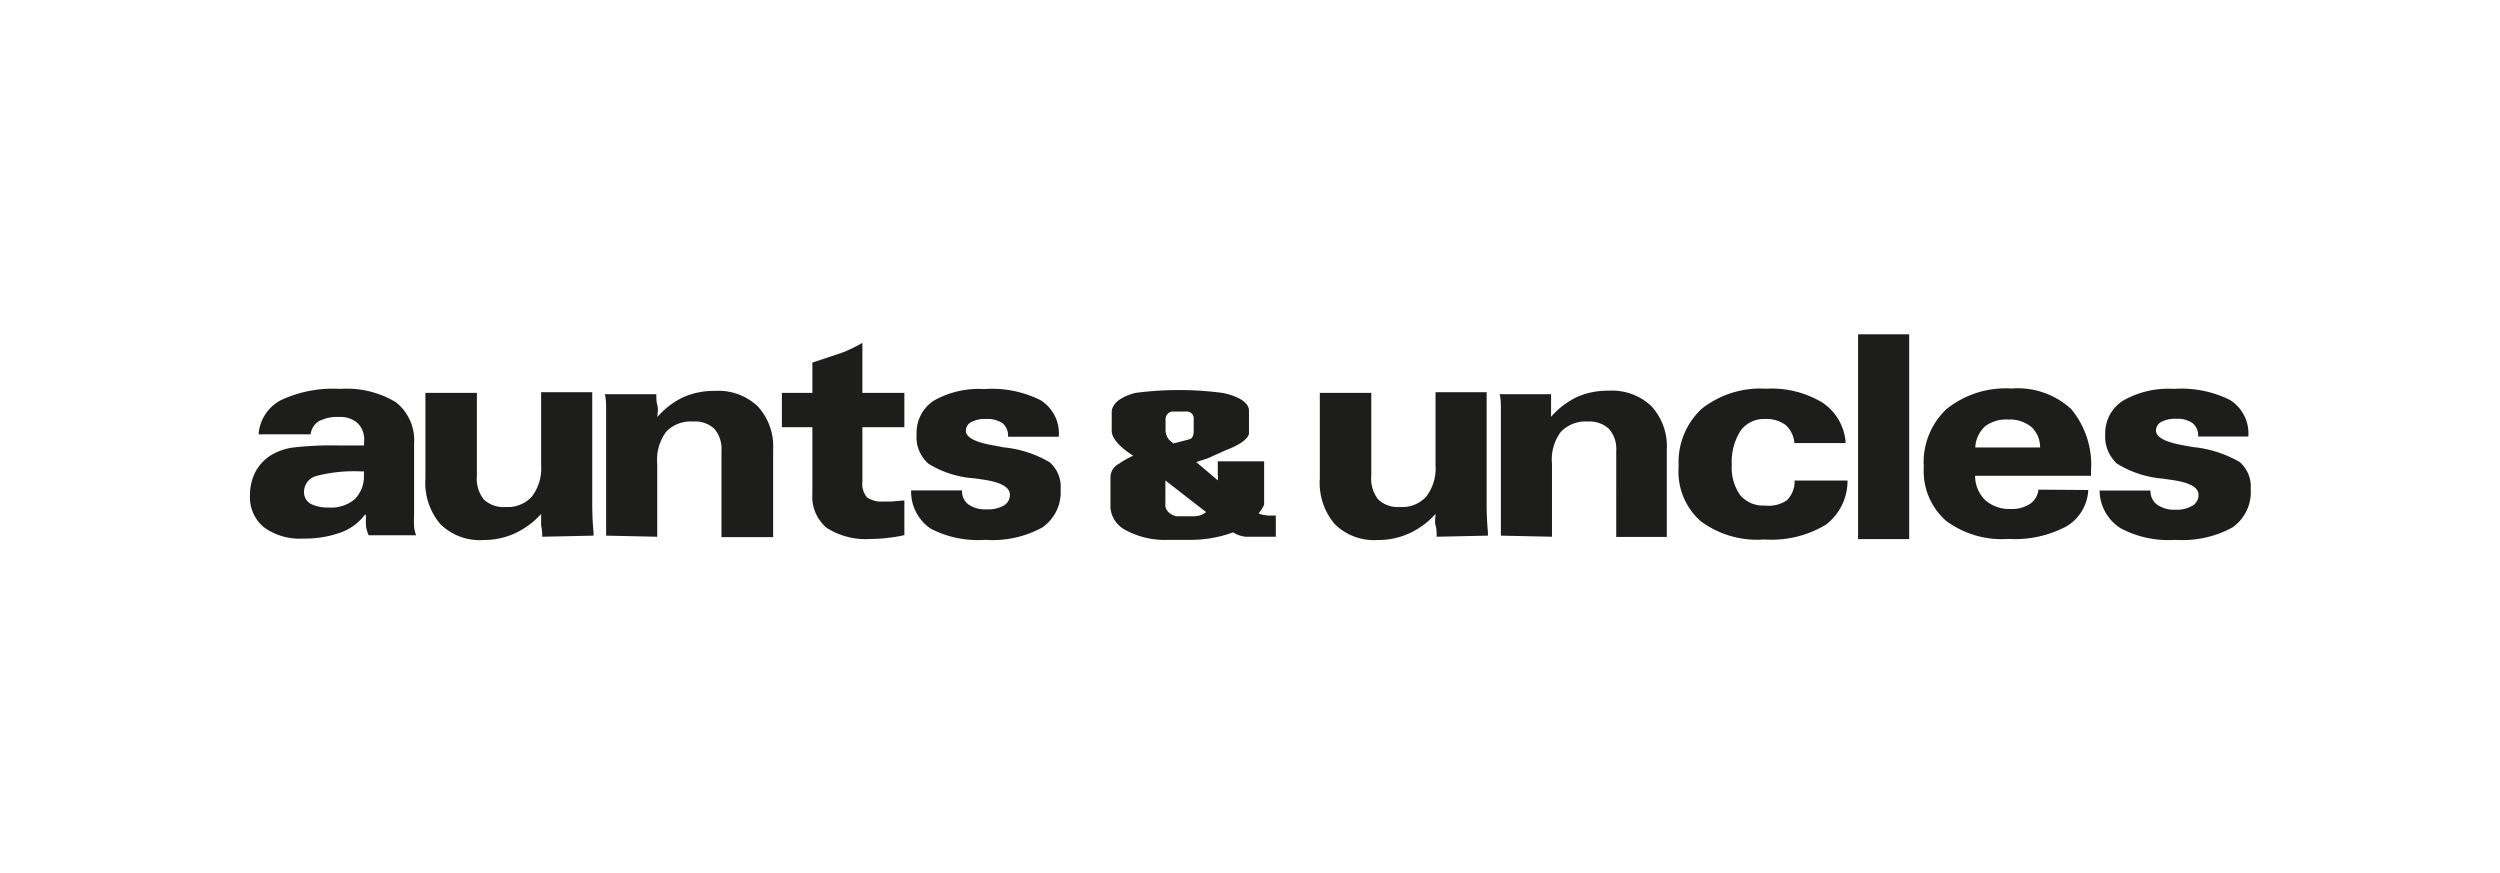
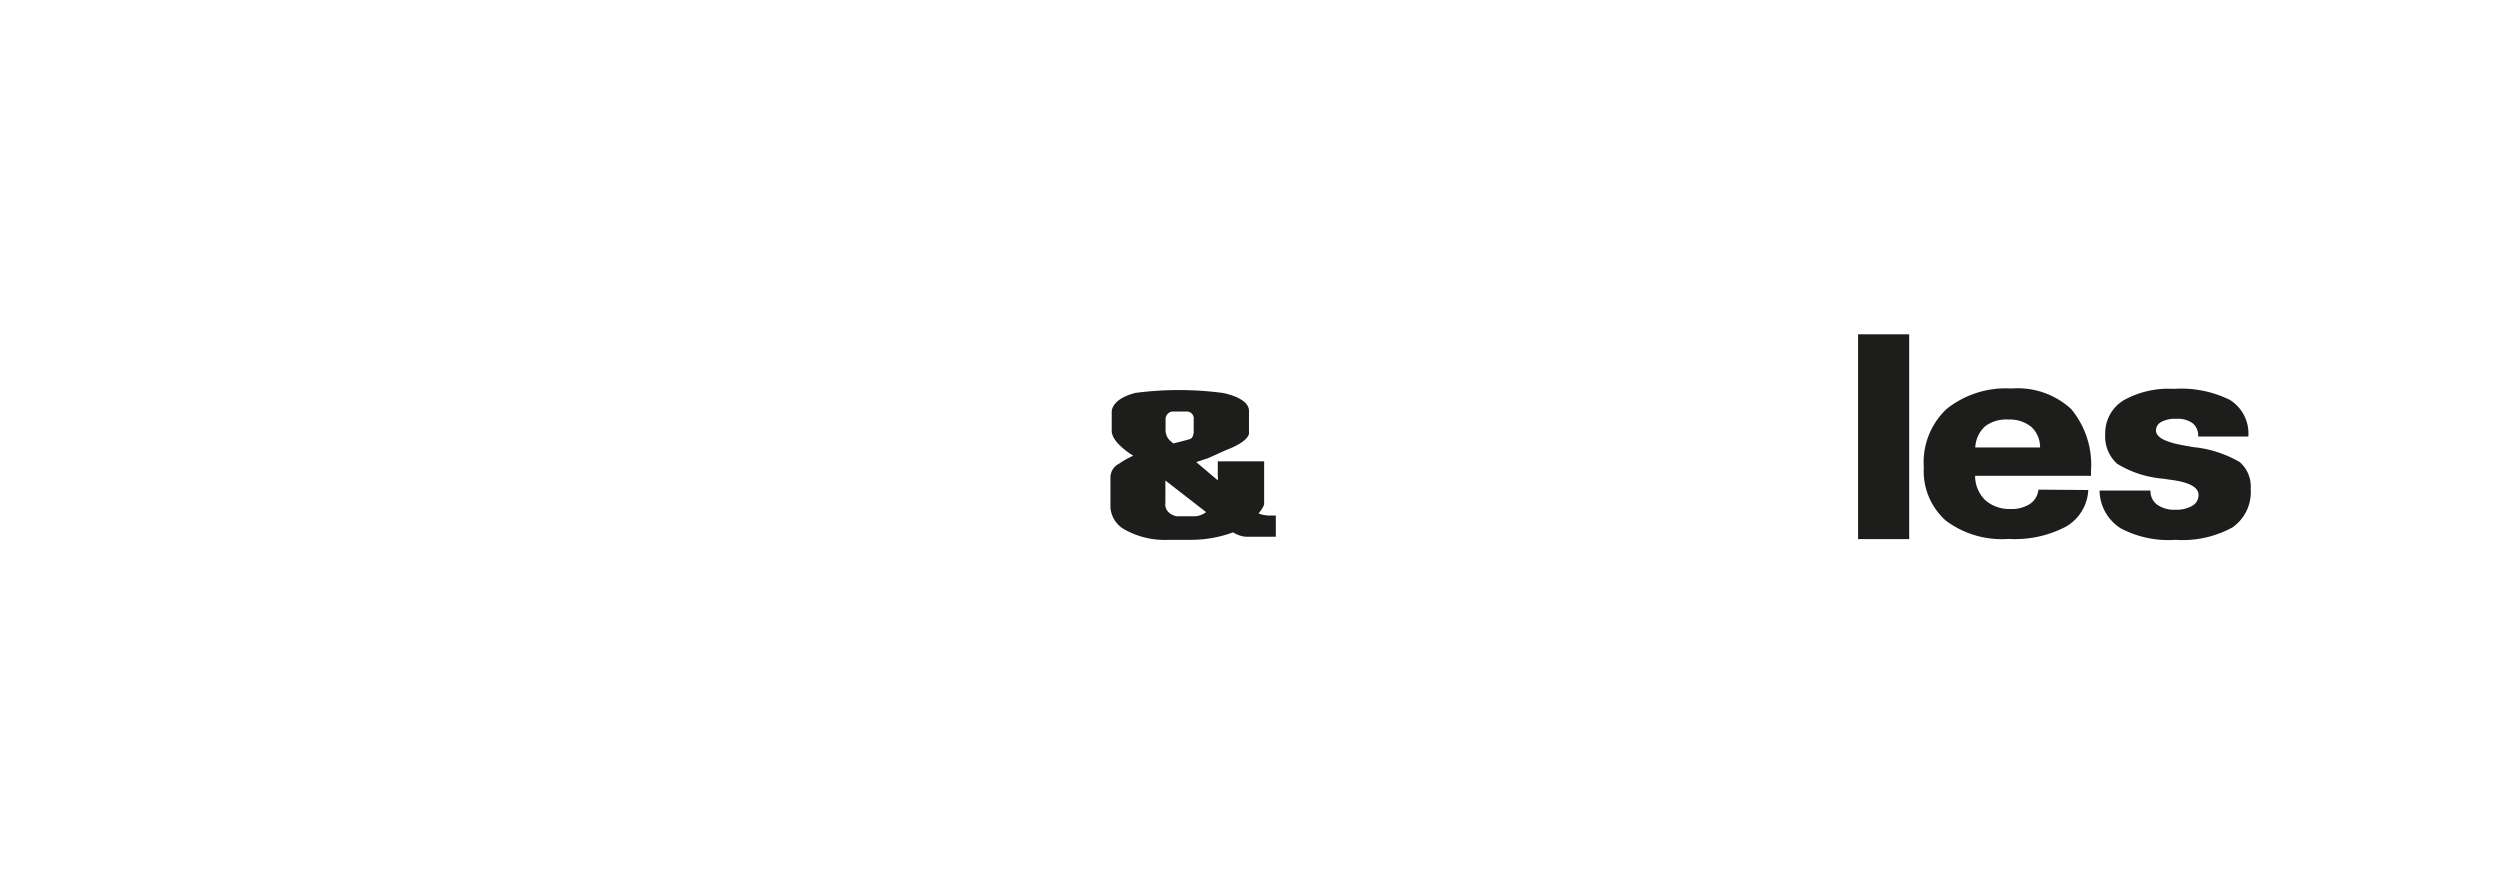
<svg xmlns="http://www.w3.org/2000/svg" viewBox="0 0 166 58" height="58" width="166">
  <g transform="translate(16.6,22.198) scale(1.212) translate(0,0)">
    <defs>
      <style>.cls-1,.cls-2{fill:#1d1d1b}.cls-1{fill-rule:evenodd}</style>
    </defs>
    <title>aunts_uncles</title>
-     <path transform="translate(-1.93 -.91)" d="M8.18 8.42H8a8.29 8.29 0 0 0-2.43.25.9.9 0 0 0-.68.86.74.74 0 0 0 .35.66 2.07 2.07 0 0 0 1 .21 2 2 0 0 0 1.43-.46 1.76 1.76 0 0 0 .5-1.34zm.07 2.34a2.87 2.87 0 0 1-1.33 1 5.7 5.7 0 0 1-2.08.34 3.32 3.32 0 0 1-2.15-.62 2.12 2.12 0 0 1-.76-1.75 2.76 2.76 0 0 1 .29-1.27 2.42 2.42 0 0 1 .85-.92 3.14 3.14 0 0 1 1.24-.43A18.59 18.59 0 0 1 6.82 7h1.36a.57.57 0 0 1 0-.12v-.1a1.24 1.24 0 0 0-.35-1 1.4 1.4 0 0 0-1-.34 2.2 2.2 0 0 0-1.13.23 1 1 0 0 0-.45.72H2.4a2.3 2.3 0 0 1 1.22-1.87 6.71 6.71 0 0 1 3.24-.62 5.22 5.22 0 0 1 3.06.73 2.65 2.65 0 0 1 1 2.27v4a4.67 4.67 0 0 0 0 .57 2.12 2.12 0 0 0 .11.45h-2.6a2.06 2.06 0 0 1-.14-.46 3.16 3.16 0 0 1 0-.55zM17.94 12q0-.33-.06-.63v-.62a4.37 4.37 0 0 1-1.45 1.07 4.1 4.1 0 0 1-1.71.36 3.07 3.07 0 0 1-2.36-.87 3.48 3.48 0 0 1-.82-2.49v-4.7h2.82v4.54a1.85 1.85 0 0 0 .38 1.3 1.56 1.56 0 0 0 1.19.41 1.77 1.77 0 0 0 1.45-.58 2.55 2.55 0 0 0 .5-1.71v-4h2.8v6c0 .35 0 .91.07 1.67a1.58 1.58 0 0 1 0 .19zM21.44 11.94V6 5c0-.26 0-.55-.07-.81h2.82c0 .2 0 .41.06.62s0 .42 0 .63a4.33 4.33 0 0 1 1.43-1.09 4.17 4.17 0 0 1 1.73-.34 3.13 3.13 0 0 1 2.34.85 3.24 3.24 0 0 1 .84 2.37v4.79h-2.83V7.29a1.68 1.68 0 0 0-.39-1.2 1.52 1.52 0 0 0-1.15-.4 1.85 1.85 0 0 0-1.49.56A2.57 2.57 0 0 0 24.24 8v4zM35.48 1.38v2.74h2.3V6h-2.3v3a1.13 1.13 0 0 0 .25.84 1.37 1.37 0 0 0 .9.23h.45l.7-.06v1.9a6.61 6.61 0 0 1-.89.15 7 7 0 0 1-.92.06 4 4 0 0 1-2.44-.6 2.23 2.23 0 0 1-.79-1.88V6h-1.67V4.12h1.67V2.46l1.5-.5a4.48 4.48 0 0 0 .58-.24 7 7 0 0 0 .66-.34zM38.15 9.46h2.79a.9.9 0 0 0 .35.77 1.61 1.61 0 0 0 1 .27 1.75 1.75 0 0 0 .94-.21.67.67 0 0 0 .33-.6c0-.41-.51-.69-1.53-.83l-.41-.06A5.44 5.44 0 0 1 39.1 8a1.93 1.93 0 0 1-.65-1.61 2.09 2.09 0 0 1 .95-1.85 5 5 0 0 1 2.75-.63 5.93 5.93 0 0 1 3.09.61 2.14 2.14 0 0 1 1 2h-2.78a.89.89 0 0 0-.29-.73 1.47 1.47 0 0 0-.92-.24 1.58 1.58 0 0 0-.81.17.53.53 0 0 0-.29.47c0 .37.52.64 1.54.81l.51.1a6.18 6.18 0 0 1 2.54.82 1.78 1.78 0 0 1 .6 1.48 2.35 2.35 0 0 1-1 2.09 5.66 5.66 0 0 1-3.13.68 5.6 5.6 0 0 1-3-.62 2.45 2.45 0 0 1-1.06-2.09zM66.94 12c0-.22 0-.43-.06-.63s0-.42 0-.62a4.37 4.37 0 0 1-1.45 1.07 4.1 4.1 0 0 1-1.71.36 3.07 3.07 0 0 1-2.36-.87 3.48 3.48 0 0 1-.82-2.49v-4.7h2.82v4.54a1.85 1.85 0 0 0 .38 1.3 1.56 1.56 0 0 0 1.19.41 1.77 1.77 0 0 0 1.45-.58 2.55 2.55 0 0 0 .5-1.71v-4h2.8v6c0 .35 0 .91.07 1.67v.19zM70.46 11.94V6 5c0-.25 0-.56-.07-.81h2.82v1.24a4.36 4.36 0 0 1 1.43-1.09A4.14 4.14 0 0 1 76.37 4a3.13 3.13 0 0 1 2.34.85 3.24 3.24 0 0 1 .84 2.37v4.79h-2.77V7.3a1.67 1.67 0 0 0-.39-1.2 1.55 1.55 0 0 0-1.16-.41 1.88 1.88 0 0 0-1.48.56A2.52 2.52 0 0 0 73.26 8v4zM86.54 6.87a1.48 1.48 0 0 0-.49-1 1.78 1.78 0 0 0-1.12-.32 1.57 1.57 0 0 0-1.35.66 3.18 3.18 0 0 0-.47 1.85 2.6 2.6 0 0 0 .46 1.66 1.64 1.64 0 0 0 1.35.57 1.75 1.75 0 0 0 1.21-.29 1.44 1.44 0 0 0 .42-1.08h2.9a3 3 0 0 1-1.2 2.43 5.78 5.78 0 0 1-3.36.8 5.18 5.18 0 0 1-3.48-1 3.61 3.61 0 0 1-1.21-3A4 4 0 0 1 81.45 5 5.19 5.19 0 0 1 85 3.89a5.39 5.39 0 0 1 3.09.77 2.88 2.88 0 0 1 1.26 2.21z" class="cls-1" />
    <path d="M88.1 0h2.8v11.22h-2.8z" class="cls-2" />
    <path transform="translate(-1.93 -.91)" d="M102.64 9.44a2.45 2.45 0 0 1-1.21 2 6 6 0 0 1-3.15.68 5.12 5.12 0 0 1-3.44-1 3.63 3.63 0 0 1-1.21-2.94A4 4 0 0 1 94.88 5a5.19 5.19 0 0 1 3.55-1.12A4.33 4.33 0 0 1 101.7 5a4.77 4.77 0 0 1 1.09 3.4v.26h-6.35A1.87 1.87 0 0 0 97 10a2 2 0 0 0 1.38.48 1.83 1.83 0 0 0 1.07-.28 1.07 1.07 0 0 0 .46-.78zm-6.19-2.33H100A1.52 1.52 0 0 0 99.54 6a1.85 1.85 0 0 0-1.27-.42 1.94 1.94 0 0 0-1.27.36 1.67 1.67 0 0 0-.55 1.17zM103.26 9.47h2.79a.91.91 0 0 0 .36.77 1.61 1.61 0 0 0 1 .28 1.74 1.74 0 0 0 .94-.22.67.67 0 0 0 .33-.6c0-.41-.51-.69-1.53-.82l-.41-.06a5.69 5.69 0 0 1-2.52-.82 2 2 0 0 1-.65-1.62 2.1 2.1 0 0 1 1-1.85 5 5 0 0 1 2.75-.63 6 6 0 0 1 3.09.61 2.17 2.17 0 0 1 1 2h-2.75a.87.87 0 0 0-.3-.73 1.42 1.42 0 0 0-.91-.24 1.58 1.58 0 0 0-.81.17.53.53 0 0 0-.29.47c0 .37.51.64 1.54.82l.51.09a6.34 6.34 0 0 1 2.54.82 1.79 1.79 0 0 1 .6 1.48 2.36 2.36 0 0 1-1 2.1 5.68 5.68 0 0 1-3.12.68 5.59 5.59 0 0 1-3-.63 2.48 2.48 0 0 1-1.16-2.07z" class="cls-1" />
    <path transform="translate(-1.93 -.91)" d="M54.31 10.65l-2.23-1.73v1.21c-.08.62.61.75.61.75h.91a1.09 1.09 0 0 0 .71-.23zm-.54-2.74l1.18 1a1.58 1.58 0 0 0 0-.31v-.73h2.54v2.37a1.65 1.65 0 0 1-.3.47c.08.09.52.13.52.13h.42V12h-1.66a1.6 1.6 0 0 1-.68-.24 6.71 6.71 0 0 1-2.24.41h-1.28a4.52 4.52 0 0 1-2.4-.55 1.51 1.51 0 0 1-.8-1.21V8.77a.84.84 0 0 1 .47-.77 4.69 4.69 0 0 1 .78-.44s-1.2-.7-1.18-1.38v-.99s-.1-.71 1.3-1.07a18.34 18.34 0 0 1 4.77 0s1.47.25 1.45 1v1.23s0 .43-1.25.9l-1 .45zm-.41-1.25c.19 0 .29-.23.27-.53v-.55a.38.38 0 0 0-.36-.44h-.83a.43.43 0 0 0-.35.46v.54a.79.79 0 0 0 .26.61l.17.14.85-.22z" class="cls-2" />
  </g>
-   <rect fill="none" height="58" width="166" y="0" x="0" />
</svg>